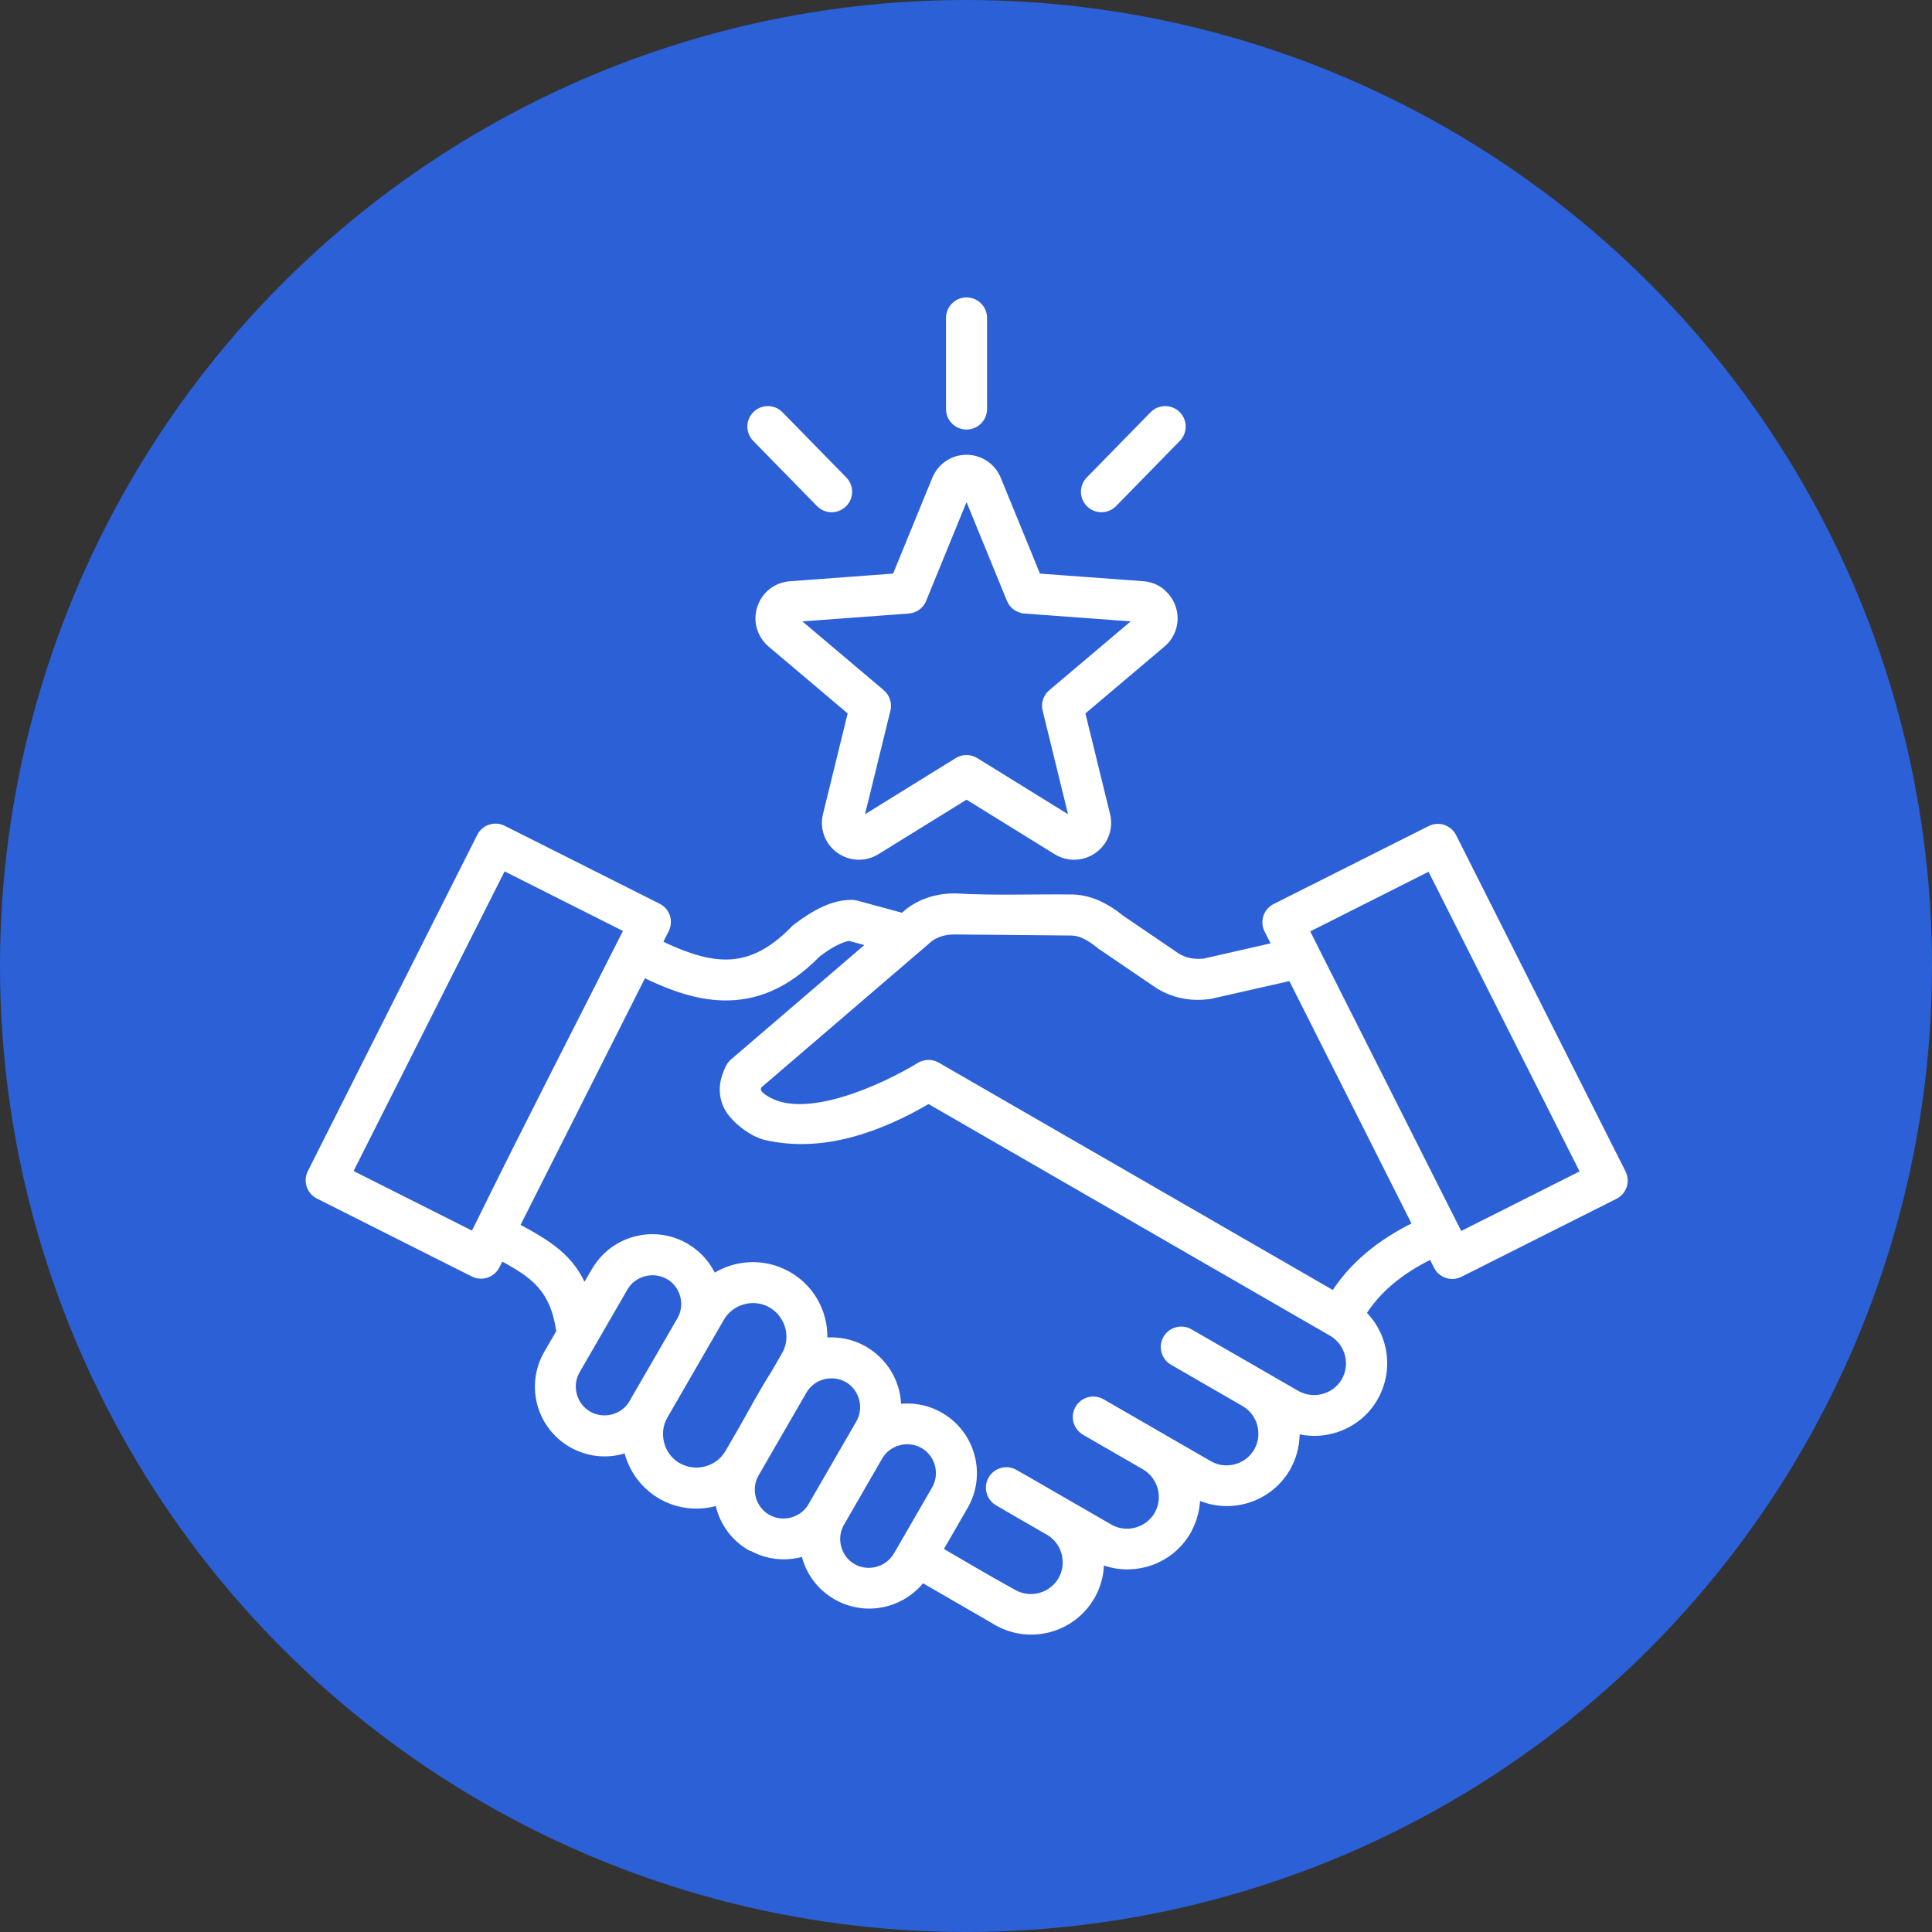
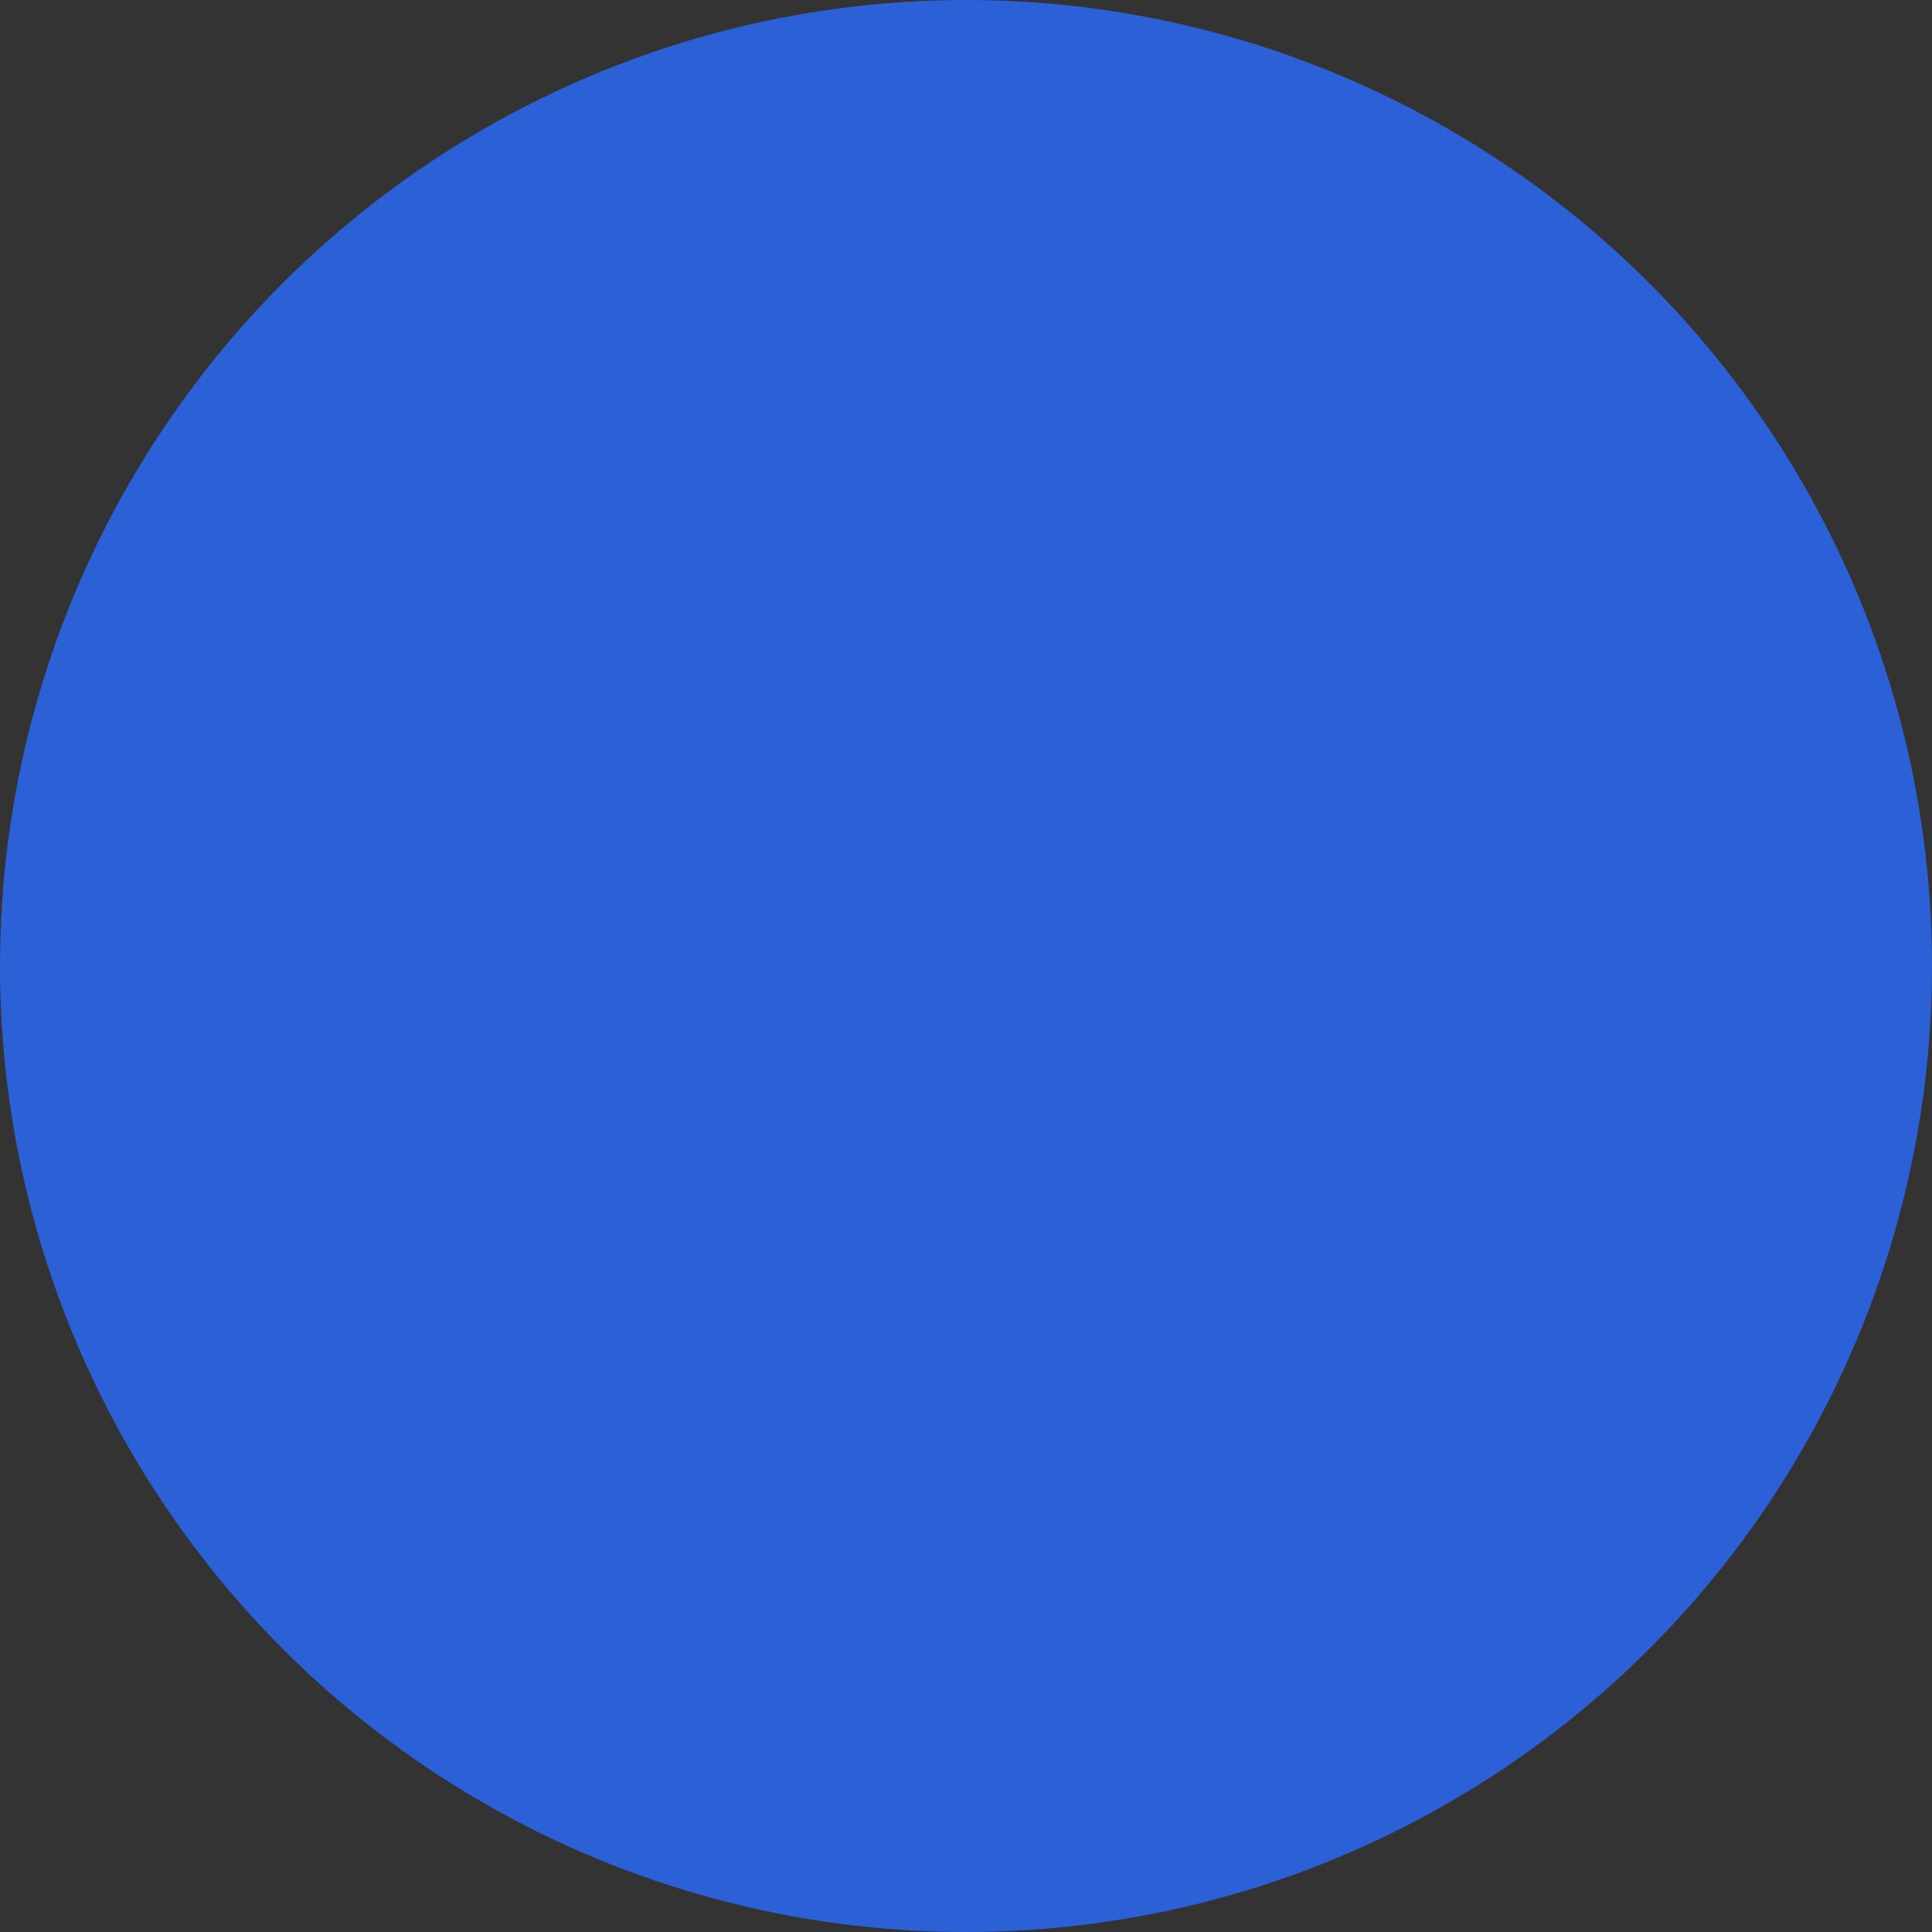
<svg xmlns="http://www.w3.org/2000/svg" width="1400" height="1400" viewBox="0 0 1400 1400" fill="none">
  <rect x="0" y="0" width="1400" height="1400" fill="#333333" stroke="none" />
  <circle cx="700" cy="700" r="700" fill="#2B60D7" />
-   <path fill-rule="evenodd" clip-rule="evenodd" d="M559.515 945.655C559.031 945.414 558.597 945.171 558.161 944.834C551.973 941.549 545.012 940.969 538.63 942.708C531.96 944.495 526.013 948.795 522.339 955.171L481.487 1025.89C477.813 1032.22 477.089 1039.52 478.877 1046.18C480.569 1052.56 484.581 1058.31 490.48 1061.98C490.963 1062.22 491.447 1062.46 491.93 1062.75C498.118 1066.13 505.225 1066.76 511.655 1065.02C518.326 1063.24 524.273 1058.94 527.947 1052.56L537.712 1035.7C545.399 1021.98 552.989 1008.07 561.207 995.073L568.845 981.885C572.52 975.508 573.245 968.213 571.457 961.548C569.667 955.171 565.558 949.375 559.515 945.655ZM806.938 364.999C802.152 369.829 794.369 369.926 789.486 365.143C784.602 360.361 784.555 352.584 789.341 347.704L835.558 300.459C840.344 295.629 848.127 295.532 853.011 300.314C857.894 305.097 857.942 312.874 853.156 317.754L806.938 364.999ZM611.433 347.705C616.219 352.535 616.17 360.361 611.288 365.145C606.406 369.928 598.622 369.879 593.835 365L547.618 317.755C542.832 312.924 542.88 305.099 547.763 300.315C552.645 295.532 560.428 295.581 565.216 300.46L611.433 347.705ZM712.762 296.403C712.762 303.214 707.203 308.77 700.386 308.77C693.569 308.77 688.01 303.214 688.01 296.403V230.367C688.01 223.555 693.569 218 700.386 218C707.203 218 712.762 223.555 712.762 230.367V296.403ZM751.873 418.041L722.916 347.27C721.031 342.632 717.888 338.816 713.971 336.207C710.007 333.55 705.318 332.053 700.386 332.053C695.407 332.053 690.766 333.502 686.801 336.207C682.885 338.816 679.743 342.632 677.858 347.27L648.9 418.041L572.516 423.693C567.536 424.08 562.993 425.867 559.222 428.814C555.74 431.568 553.034 435.238 551.438 439.683L551.148 440.504C549.601 445.286 549.552 450.166 550.858 454.706C552.164 459.247 554.822 463.401 558.593 466.637L617.042 516.056L598.815 590.401C597.704 594.942 597.897 599.484 599.251 603.686L599.541 604.556C601.184 609 604.085 612.962 608.146 615.86C612.158 618.758 616.799 620.304 621.585 620.497C626.323 620.69 631.012 619.435 635.267 616.825L700.386 576.537L765.506 616.825C769.759 619.435 774.498 620.69 779.187 620.497C783.973 620.304 788.614 618.758 792.627 615.86C796.687 612.913 799.588 609 801.232 604.556V604.508C802.827 600.112 803.166 595.233 801.957 590.403L783.731 516.057L842.179 466.639C845.999 463.401 848.657 459.247 849.914 454.706C851.22 450.165 851.172 445.238 849.625 440.504C848.223 436.205 845.709 432.485 842.421 429.635L841.551 428.765C837.828 425.818 833.235 424.031 828.208 423.644L751.873 418.041ZM825.646 448.233L742.493 442.098V442.05C737.949 441.712 733.792 438.91 731.954 434.417L700.385 357.221L669.203 433.499C667.753 438.185 663.499 441.76 658.278 442.098L575.125 448.233L638.794 502.048C642.227 504.947 643.919 509.681 642.808 514.367L622.938 595.379L693.714 551.564C697.582 549.1 702.705 548.907 706.864 551.467L777.833 595.379L758.107 514.947C756.754 510.406 758.107 505.285 761.975 502.048L825.646 448.233ZM482.357 673.593L477.33 683.592C494.154 691.756 509.721 697.408 524.321 697.794C541 698.278 557.485 691.659 575.083 673.544C575.566 673.013 576.146 672.482 576.727 672.047C584.171 666.347 591.036 662.047 597.418 659.196C604.137 656.153 610.471 654.607 616.368 654.607C617.721 654.511 619.075 654.655 620.429 654.994L654.27 664.173L658.379 660.646L659.153 660.018C663.987 656.491 669.305 653.882 675.107 652.192C680.714 650.55 686.709 649.777 693.139 649.921C719.824 651.564 750.378 650.308 777.548 650.694C783.591 650.887 789.682 652.337 795.774 655.042C801.333 657.554 806.892 661.032 812.405 665.573L852.434 692.818C855.383 694.703 858.526 695.958 861.813 696.683C865.149 697.359 868.726 697.504 872.545 697.118L924.37 685.331L918.618 673.882C915.524 667.795 917.989 660.355 924.081 657.313L1036.34 600.841C1042.43 597.75 1049.87 600.213 1052.92 606.3L1175.66 849.913C1178.76 856 1176.29 863.44 1170.2 866.482L1057.95 922.953C1051.85 926.045 1044.41 923.582 1041.36 917.495L1037.45 909.669C1025.7 915.321 1015.6 921.793 1007.04 929.089C999.111 935.9 992.537 943.436 987.365 951.696C994.035 958.121 998.676 966.189 1001 974.836C1004.29 987.154 1002.93 1000.73 996.163 1012.66L996.018 1012.95C989.105 1024.93 977.938 1032.95 965.464 1036.28C957.004 1038.55 947.915 1038.6 939.213 1036.23C939.649 1045.12 937.762 1054.25 933.218 1062.61C932.928 1063.33 932.542 1064.01 932.107 1064.64C925.145 1076.14 914.219 1083.91 902.085 1087.15C890.772 1090.19 878.396 1089.28 867.18 1083.86C867.325 1092.17 865.344 1100.68 861.137 1108.5C860.847 1109.23 860.46 1109.9 860.026 1110.53C853.064 1122.03 842.138 1129.81 829.955 1133.04C819.464 1135.84 808.056 1135.26 797.516 1130.82C797.709 1139.37 795.727 1148.07 791.328 1156.04C791.037 1156.62 790.7 1157.25 790.312 1157.78C783.351 1169.27 772.425 1177.05 760.29 1180.29C748.302 1183.48 735.054 1182.32 723.355 1175.94C722.582 1175.6 721.858 1175.17 721.181 1174.68C703.535 1164.49 685.889 1154.2 668.244 1144.06C661.621 1152.85 652.388 1158.79 642.331 1161.5C630.486 1164.68 617.386 1163.33 605.88 1156.71C594.374 1150.09 586.639 1139.42 583.496 1127.54C583.302 1126.71 583.061 1125.89 582.916 1125.07C582.094 1125.36 581.272 1125.55 580.451 1125.8C568.993 1128.89 556.375 1127.73 545.207 1121.64C544.143 1121.5 543.369 1121.06 542.644 1120.53C531.767 1113.86 524.466 1103.53 521.421 1092.03C521.084 1090.77 520.794 1089.47 520.551 1088.16C519.73 1088.45 518.86 1088.7 518.038 1088.94C505.324 1092.32 491.255 1090.92 478.976 1083.82L478.203 1083.33C466.359 1076.18 458.381 1064.98 455.046 1052.56C454.805 1051.69 454.612 1050.87 454.417 1050C453.161 1050.44 451.904 1050.87 450.598 1051.21C438.754 1054.4 425.653 1053.04 414.195 1046.43L413.905 1046.28C402.544 1039.62 394.905 1029.04 391.763 1017.3C388.573 1005.41 389.927 992.321 396.549 980.872L405.686 965.076C401.142 933.29 386.638 923.579 362.902 910.778L359.615 917.301C356.521 923.387 349.124 925.803 343.033 922.759L230.778 866.288C224.687 863.196 222.27 855.804 225.315 849.719L348.062 606.106C351.156 600.019 358.552 597.604 364.643 600.647L476.898 657.119C482.94 660.114 485.403 667.506 482.357 673.593ZM466.21 705.62C485.935 715.233 504.693 721.948 523.643 722.431C546.993 723.06 569.473 714.557 592.389 691.129C598.044 686.878 603.073 683.689 607.569 681.709C610.711 680.308 613.37 679.487 615.497 679.294L631.548 683.641L531.669 769.338C530.413 770.354 529.3 771.657 528.478 773.203C527.801 774.556 527.173 775.812 526.738 776.971C523.064 785.909 523.16 794.313 527.076 802.14C531.524 811.077 545.156 821.463 555.019 823.685C596.304 833.105 637.591 817.841 672.882 797.165L965.651 966.095C971.404 969.622 975.272 975.129 976.964 981.312C978.607 987.447 978.027 994.162 974.788 1000.1L974.111 1001.31C970.583 1007.01 965.072 1010.92 958.931 1012.52C952.791 1014.16 946.071 1013.58 940.173 1010.39C939.642 1010.05 939.11 1009.72 938.53 1009.47L862.097 965.418C856.2 962.037 848.658 964.065 845.273 969.959C841.89 975.853 843.919 983.388 849.818 986.771L902.416 1017.16C908.024 1020.68 911.843 1026.14 913.487 1032.23C915.18 1038.56 914.503 1045.56 911.021 1051.6C907.541 1057.69 901.836 1061.74 895.503 1063.48C889.122 1065.17 882.16 1064.5 876.117 1060.97L841.89 1041.21L798.718 1016.29L798.429 1016.14C792.53 1012.76 784.989 1014.74 781.556 1020.63C778.123 1026.53 780.154 1034.06 786.052 1037.49L786.294 1037.64L829.465 1062.57L829.755 1062.76C835.653 1066.29 839.666 1071.89 841.358 1078.12C843.049 1084.5 842.374 1091.45 838.892 1097.49C835.412 1103.58 829.707 1107.64 823.326 1109.38C816.993 1111.07 809.983 1110.39 803.94 1106.86L741.866 1071.02C741.625 1070.87 741.382 1070.73 741.092 1070.63L735.388 1067.35C729.49 1063.97 721.949 1066 718.564 1071.89C715.179 1077.78 717.21 1085.32 723.109 1088.7L728.909 1092.03L729.49 1092.42L760.768 1110.49C766.327 1114.01 770.098 1119.42 771.694 1125.46C773.385 1131.79 772.708 1138.8 769.228 1144.83L769.18 1144.93C765.65 1150.92 759.994 1155.03 753.71 1156.72C747.328 1158.41 740.367 1157.73 734.276 1154.21C716.437 1144.35 698.356 1133.77 680.614 1123.34L698.985 1091.5C705.608 1080.05 706.962 1066.96 703.771 1055.13C700.629 1043.34 692.99 1032.71 681.629 1026.09L681.388 1025.95C671.718 1020.34 660.841 1018.51 650.544 1020.01C650.544 1015.71 650.012 1011.46 648.899 1007.35C645.805 995.901 638.506 985.516 627.677 978.849C626.903 978.22 626.129 977.785 625.308 977.399C616.316 972.521 606.406 970.829 596.929 971.941C597.317 966.289 596.736 960.636 595.286 955.226C591.902 942.473 583.635 931.072 571.307 923.971H571.259C558.979 916.87 544.96 915.469 532.246 918.85C526.831 920.299 521.61 922.618 516.872 925.806C513.101 917.063 506.672 909.334 497.922 903.972C497.196 903.441 496.423 903.006 495.601 902.619C484.434 896.581 471.816 895.421 460.358 898.465C448.755 901.556 438.313 908.996 431.641 919.962C431.304 920.445 430.964 921.024 430.675 921.556L423.278 934.309C413.947 911.217 397.365 901.266 373.918 888.61L466.21 705.62ZM343.078 895.079L347.526 886.287C382.527 814.937 419.026 744.354 454.754 673.492L364.543 628.083L252.868 849.67L343.078 895.079ZM946.079 673.825C982.047 745.272 1018.06 816.673 1054.08 888.116L1054.23 888.406L1057.76 895.362L1147.97 849.952L1036.29 628.365L946.079 673.825ZM665.971 686.675C665.585 687.062 665.149 687.448 664.713 687.738L549.461 786.623C548.736 788.508 548.687 790.054 549.268 791.213C550.332 793.339 553.087 795.561 557.535 797.88C586.59 813.049 640.784 787.88 666.116 772.518C669.887 770.103 674.817 769.764 678.976 772.179L966.621 938.116C973.05 927.924 981.125 918.697 990.841 910.388C1000.9 901.789 1012.69 894.253 1026.18 887.683L935.681 708.081L877.28 721.317L876.12 721.511C869.255 722.381 862.777 722.188 856.637 720.883C850.304 719.53 844.358 717.115 838.846 713.588L798.238 685.956C797.755 685.666 797.32 685.377 796.885 684.99C792.872 681.657 789.101 679.242 785.62 677.648C782.478 676.246 779.529 675.522 776.774 675.425L692.558 674.652C688.739 674.556 685.209 675.038 681.971 675.956C679.07 676.826 676.315 678.13 673.8 679.918L665.971 686.675ZM652.918 1121.87L653.159 1121.39L653.353 1121.05L677.622 1079.07C680.812 1073.57 681.44 1067.14 679.893 1061.34C678.395 1055.79 674.962 1050.81 669.837 1047.63C669.306 1047.34 668.774 1047.05 668.242 1046.71C662.875 1043.91 656.833 1043.42 651.273 1044.87C645.617 1046.42 640.54 1049.94 637.35 1055.21L609.407 1103.66L609.166 1104.05C606.168 1109.46 605.636 1115.69 607.135 1121.34C608.682 1127.14 612.404 1132.36 617.916 1135.54C623.476 1138.73 629.857 1139.36 635.658 1137.81C641.46 1136.27 646.681 1132.5 649.871 1126.99L652.918 1121.87ZM624.975 1013.57C626.522 1019.36 625.893 1025.74 622.703 1031.25L587.702 1091.83C584.511 1097.04 579.434 1100.57 573.827 1102.07C568.026 1103.61 561.596 1102.98 556.084 1099.8L555.988 1099.75C550.525 1096.56 546.802 1091.39 545.255 1085.59C543.708 1079.8 544.337 1073.42 547.528 1067.91L582.529 1007.34C585.719 1002.12 590.796 998.593 596.403 997.096C602.254 995.55 608.635 996.178 614.194 999.366L614.291 999.415C619.753 1002.65 623.428 1007.82 624.975 1013.57ZM485.261 925.069C490.338 928.258 493.818 933.282 495.317 938.789C496.864 944.489 496.283 950.769 493.189 956.229L493.044 956.518L460.073 1013.52L459.396 1014.68L458.042 1017.1C454.852 1022.31 449.776 1025.84 444.167 1027.34C438.608 1028.79 432.565 1028.3 427.198 1025.5C426.716 1025.16 426.184 1024.83 425.603 1024.58C420.528 1021.4 417.046 1016.37 415.548 1010.86C414.001 1005.07 414.629 998.691 417.82 993.184L428.988 973.861L429.133 973.619L452.531 933.137C455.722 927.63 460.943 923.959 466.696 922.413C472.255 920.915 478.298 921.447 483.664 924.249C484.195 924.491 484.729 924.78 485.261 925.069Z" fill="white" stroke="white" stroke-width="5" />
</svg>